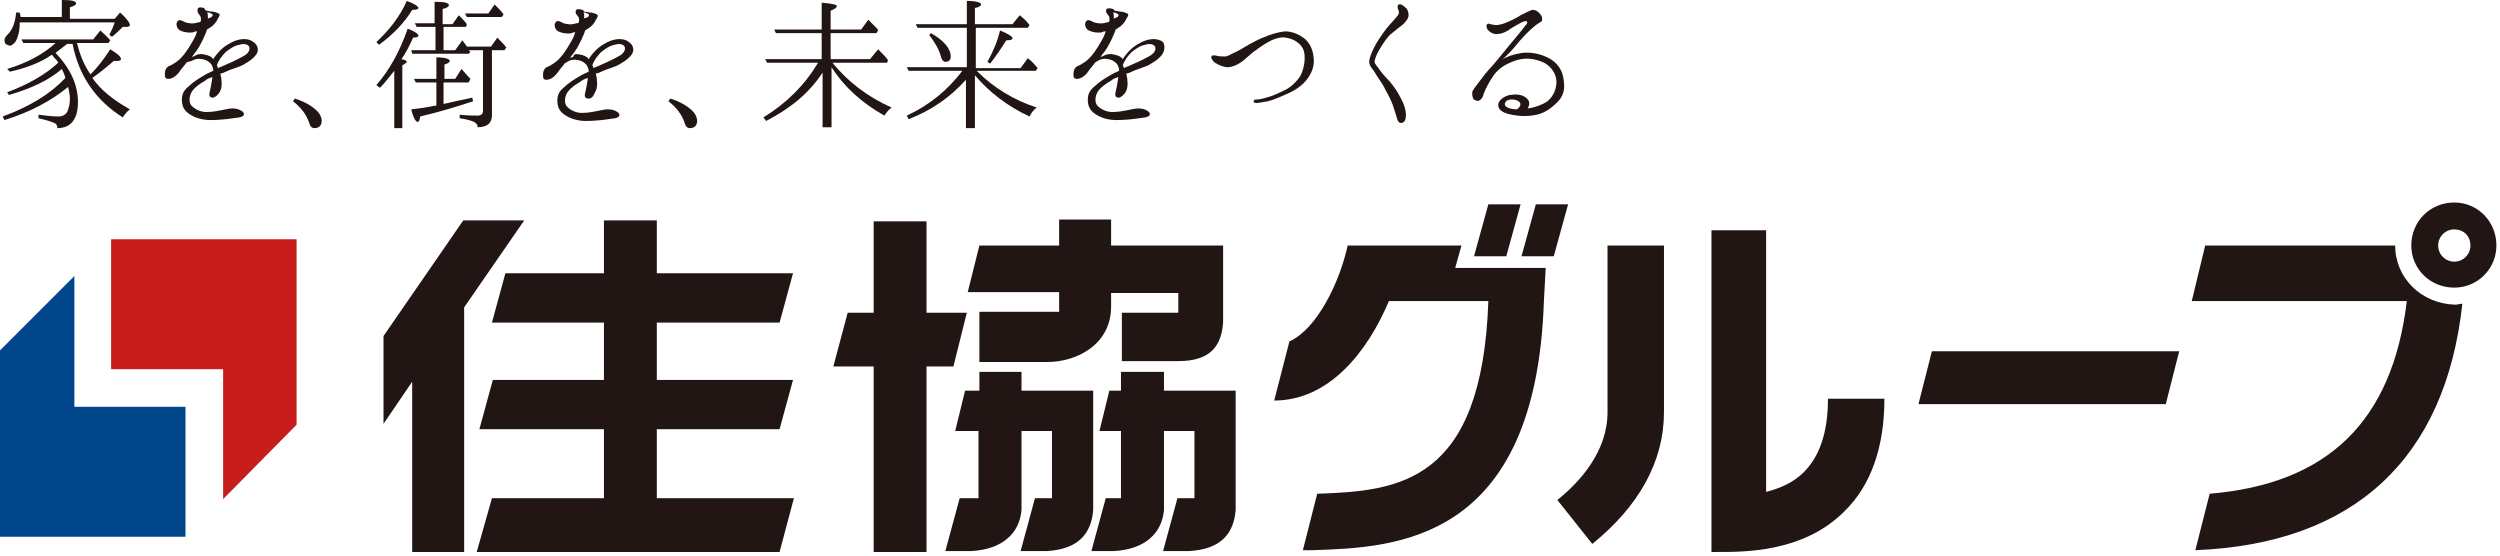
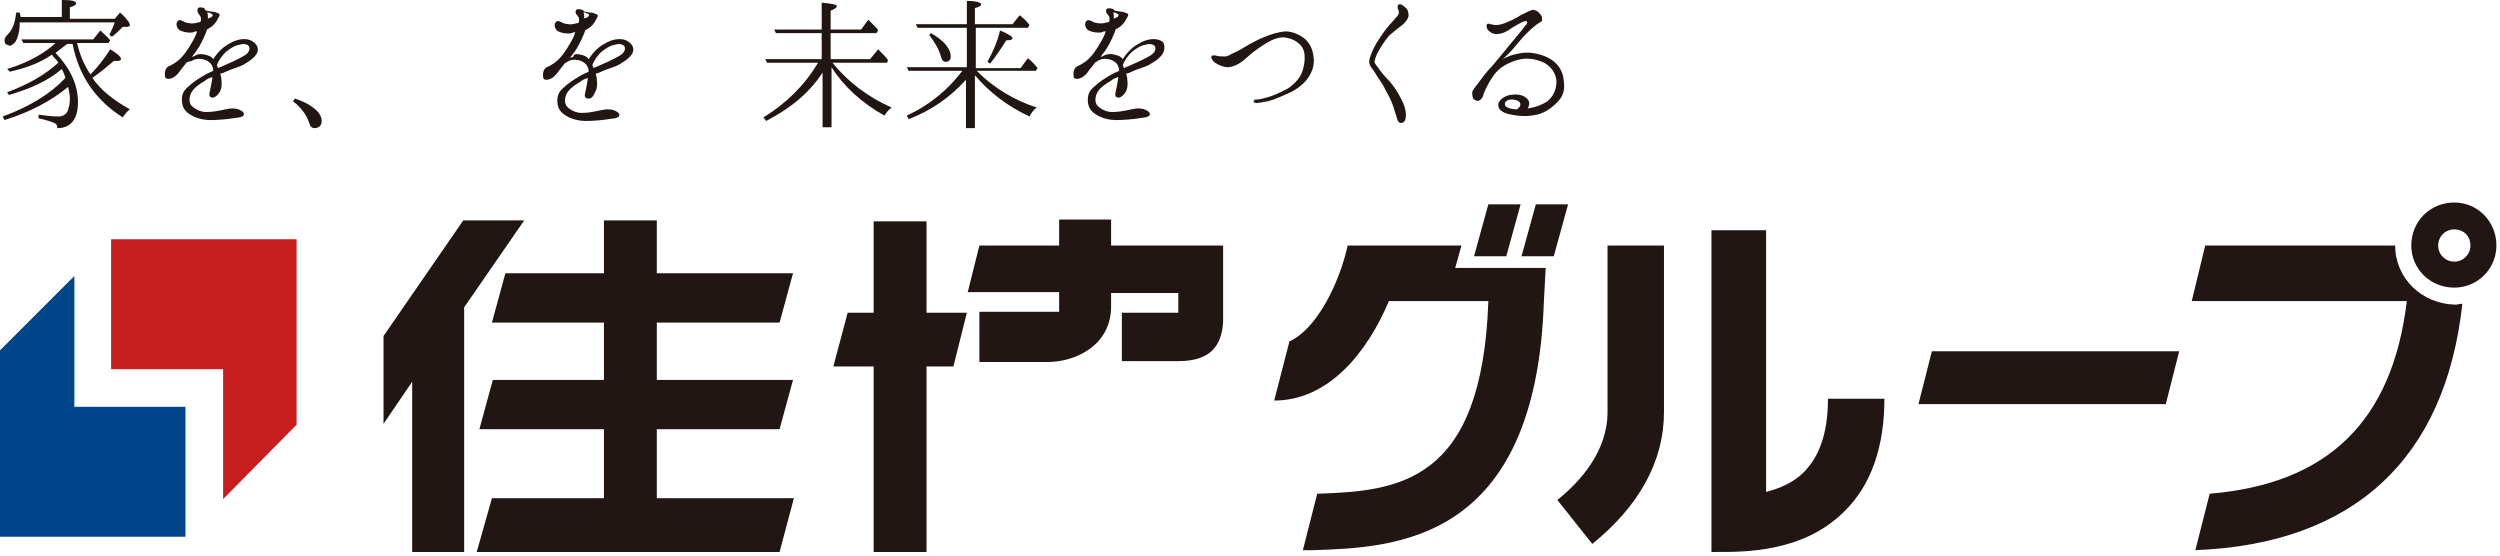
<svg xmlns="http://www.w3.org/2000/svg" version="1.1" id="レイヤー_1" x="0px" y="0px" viewBox="0 0 279 62" style="enable-background:new 0 0 279 62;" xml:space="preserve">
  <style type="text/css">
	.st0{fill:#211613;}
	.st1{fill:#C81D1D;}
	.st2{fill:#00468B;}
</style>
  <g>
    <g>
      <g>
        <path class="st0" d="M8.7,11.4c0,1.9-0.8,2.9-2.3,2.9c0-0.3-0.1-0.5-0.4-0.6c-0.2-0.1-0.8-0.3-1.7-0.5v-0.4     c0.8,0.1,1.5,0.2,2.2,0.2c0.5,0,0.8-0.2,1-0.5C7.7,12,7.8,11.6,7.8,11c0-0.4-0.1-0.9-0.2-1.3c-1.8,1.5-4.2,2.8-7.1,3.7L0.3,13     c3-1.1,5.3-2.5,7-4.3C7.2,8.3,7,7.9,6.9,7.7c-1.5,1.3-3.5,2.2-5.9,2.9l-0.2-0.3c2.4-0.9,4.3-2,5.7-3.3c0-0.1-0.1-0.1-0.1-0.2     C6.2,6.6,6,6.4,5.8,6.1C4.5,7,2.9,7.6,1.1,8L0.8,7.7C3.1,7,4.9,6,6.2,4.8H2.6L2.4,4.4h8l0.8-1c0.4,0.4,0.8,0.7,1.1,1.1l-0.2,0.3     H8.6c0.3,1.3,0.8,2.5,1.5,3.5c0.8-0.8,1.5-1.7,2.2-2.8c0.8,0.5,1.2,0.8,1.2,1.1c0,0.1-0.1,0.2-0.4,0.2c-0.1,0-0.2,0-0.4,0     C12,7.4,11.3,8,10.3,8.7c1,1.4,2.4,2.5,4.2,3.5c-0.3,0.2-0.6,0.6-0.8,0.9c-3-1.9-4.9-4.6-5.6-8.2H7.5C7.1,5.2,6.6,5.6,6.2,5.9     C7.9,7.7,8.7,9.5,8.7,11.4z M6.9,2.1V0c1.1,0,1.6,0.1,1.6,0.4c0,0.1-0.2,0.3-0.7,0.4v1.3h5l0.6-0.7c0.8,0.7,1.1,1.2,1.1,1.4     c0,0.1-0.1,0.1-0.2,0.2L13.7,3c-0.4,0.4-0.7,0.7-1.2,1.1l-0.3-0.2c0.2-0.4,0.4-0.8,0.6-1.4H2.2v0.1c0,0.9-0.2,1.6-0.5,2.1     C1.5,4.9,1.3,5.1,1.1,5.1C1,5.1,0.8,5,0.6,4.9C0.6,4.8,0.5,4.7,0.5,4.5c0-0.2,0.1-0.4,0.4-0.7c0.5-0.5,0.8-1.3,0.9-2.4l0.4,0     c0,0.1,0.1,0.3,0.1,0.5H6.9z" />
        <path class="st0" d="M28.5,6.2c-0.3,0.4-0.8,0.7-1.3,1c-0.5,0.3-1.4,0.5-2,0.8c-0.2,0.1-0.4,0.2-0.6,0.2c0,0.2,0.1,0.4,0.1,0.6     c0.1,0.7,0,1.2-0.2,1.5c-0.2,0.3-0.4,0.5-0.7,0.6c-0.4,0-0.5-0.2-0.4-0.6c0.1-0.4,0.2-1,0.3-1.6c0,0,0-0.1,0-0.1     c-0.3,0.1-0.6,0.2-0.8,0.4c-0.5,0.3-1,0.6-1.4,1.1c-0.3,0.4-0.5,1.1-0.2,1.6c0.3,0.4,1,0.8,1.7,0.8c0.7,0,1.2-0.1,1.7-0.2     c0.5-0.1,0.9-0.2,1.2-0.2c0.5,0,0.8,0.1,1.1,0.3c0.3,0.2,0.3,0.5,0,0.6c-0.1,0.1-0.3,0.1-1,0.2c-0.6,0.1-1.7,0.2-2.5,0.2     c-0.8,0-1.7-0.2-2.4-0.7c-0.6-0.4-0.8-0.9-0.8-1.6c0-0.7,0.3-1.1,0.8-1.5c0.4-0.4,1-0.8,1.7-1.2c0.3-0.2,0.6-0.3,1-0.5     c0-0.3-0.1-0.5-0.2-0.7c-0.3-0.4-0.8-0.6-1.1-0.6c-0.4-0.1-0.8,0-1.1,0.2C21,6.9,20.9,6.9,20.8,7c-0.2,0.3-0.5,0.6-0.7,0.9     c-0.4,0.6-0.9,0.9-1.3,0.9c-0.4,0-0.4-0.2-0.4-0.6c0-0.3,0.1-0.6,0.4-0.8c0.3-0.1,0.6-0.3,0.9-0.5c0.7-0.5,1.3-1.4,1.8-2.3     c0.3-0.5,0.4-0.8,0.5-1.1c-0.1,0-0.3,0-0.4,0.1c-0.5,0.1-1.1,0-1.5-0.2c-0.4-0.2-0.5-0.8-0.3-1c0.2-0.3,0.5-0.1,0.9,0.1     c0.4,0.1,0.8,0.2,1.4,0c0.1,0,0.2,0,0.3-0.1c0.1-0.5-0.1-0.7-0.2-0.8C22,1.3,22,1.1,22.1,0.9c0.1-0.1,0.4-0.1,0.7,0     C22.8,1,22.9,1.1,23,1.2c0.2,0,0.5,0.1,0.7,0.1c0.2,0,0.5,0.1,0.7,0.2c0.2,0.1,0.1,0.3-0.1,0.6c-0.1,0.3-0.5,0.8-0.9,1     c-0.1,0.1-0.2,0.1-0.3,0.2c-0.1,0.4-0.3,0.7-0.4,1c-0.4,0.8-0.6,1.2-1.1,1.8c-0.1,0.1-0.1,0.2-0.2,0.3c0.1-0.1,0.3-0.1,0.4-0.2     C22.1,6,22.5,6,22.9,6.1c0.4,0.1,0.7,0.2,0.9,0.5c0.1-0.1,0.1-0.2,0.2-0.3c0.6-0.8,1.1-1.2,1.9-1.6c0.8-0.4,1.8-0.5,2.4,0     C29,5.2,28.8,5.9,28.5,6.2z M23.2,2.1C23.3,2,23.4,2,23.4,2c0.3-0.1,0.4-0.3,0.3-0.4c-0.1-0.1-0.2-0.1-0.4-0.2     c-0.1,0-0.1,0-0.2,0c0.1,0.1,0.1,0.3,0.1,0.4C23.2,1.9,23.2,2,23.2,2.1z M27.8,5.2c-0.1-0.2-0.5-0.4-1.1-0.2     c-0.6,0.1-1.1,0.5-1.5,0.8c-0.4,0.4-0.8,0.9-1,1.5c0.1,0.1,0.1,0.2,0.1,0.3c0.2-0.1,0.3-0.1,0.5-0.2c0.7-0.3,1.6-0.7,2.3-1.1     C27.9,5.9,27.9,5.4,27.8,5.2z" />
        <path class="st0" d="M32.9,11c1,0.3,1.9,0.8,2.5,1.4c0.3,0.3,0.5,0.7,0.5,1.1c0,0.5-0.3,0.8-0.8,0.8c-0.3,0-0.5-0.2-0.6-0.6     c-0.3-0.9-0.9-1.7-1.8-2.4L32.9,11z" />
-         <path class="st0" d="M42,4.7c1.4-1.3,2.6-2.8,3.4-4.6c0.8,0.3,1.3,0.6,1.3,0.8c0,0.1-0.2,0.2-0.7,0.2c-0.9,1.5-2.2,2.8-3.7,3.9     L42,4.7z M45.4,6.9c0,0.1-0.2,0.2-0.5,0.4v7H44V7.9c-0.5,0.6-1,1.3-1.6,1.9L42,9.5c1.4-1.6,2.6-3.7,3.5-6.3     c0.8,0.3,1.2,0.6,1.2,0.8c0,0.1-0.2,0.2-0.6,0.2c-0.4,0.9-0.8,1.7-1.3,2.4C45.3,6.7,45.4,6.8,45.4,6.9z M49.5,9.2v2.4     c1.3-0.3,2.3-0.5,3.2-0.7l0.1,0.4c-1.8,0.6-3.8,1.2-5.9,1.7c-0.1,0.4-0.1,0.6-0.3,0.6c-0.2,0-0.5-0.5-0.7-1.4     c0.9-0.1,1.7-0.2,2.6-0.4c0,0,0.1,0,0.1,0c0,0,0.1,0,0.1,0V9.2h-2.3l-0.2-0.4h2.5V6.4c1,0,1.5,0.2,1.5,0.4c0,0.1-0.2,0.3-0.6,0.4     v1.6h1.2l0.7-1.1c0.3,0.3,0.6,0.7,1,1.1l-0.2,0.4H49.5z M54.9,5.6v7.3c0,0.8-0.5,1.3-1.6,1.3c0-0.3-0.1-0.4-0.4-0.6     c-0.2-0.1-0.8-0.3-1.6-0.4v-0.4c0.8,0.1,1.5,0.1,2,0.1c0.4,0,0.6-0.2,0.6-0.5V5.6h-1.6l0.1,0.1l0.1,0.1L52.3,6H46l-0.1-0.4h2.7V3     h-2.1l-0.2-0.4h2.2V0.2c1.1,0,1.6,0.1,1.6,0.4c0,0.1-0.2,0.3-0.7,0.4v1.7h1.1l0.7-1l0.2,0.2c0.2,0.2,0.5,0.5,0.7,0.8L52,3h-2.5     v2.6h1.3l0.8-1.1C51.8,4.8,52,5,52.1,5.2h2.7l0.7-1c0.4,0.4,0.7,0.7,1,1.1l-0.2,0.3H54.9z M54.5,1.5l0.7-1c0.4,0.4,0.7,0.7,1,1.1     L56,1.9h-3.9l-0.2-0.4H54.5z" />
        <path class="st0" d="M70.4,6.2c-0.3,0.4-0.8,0.7-1.3,1c-0.5,0.3-1.4,0.5-2,0.8c-0.2,0.1-0.4,0.2-0.6,0.2c0,0.2,0.1,0.4,0.1,0.6     c0.1,0.7,0,1.2-0.2,1.5C66.2,10.8,66,11,65.7,11c-0.4,0-0.5-0.2-0.4-0.6c0.1-0.4,0.2-1,0.3-1.6c0,0,0-0.1,0-0.1     c-0.3,0.1-0.6,0.2-0.8,0.4c-0.5,0.3-1,0.6-1.4,1.1c-0.3,0.4-0.5,1.1-0.2,1.6c0.3,0.4,1,0.8,1.7,0.8c0.7,0,1.2-0.1,1.7-0.2     c0.5-0.1,0.9-0.2,1.2-0.2c0.5,0,0.8,0.1,1.1,0.3c0.3,0.2,0.3,0.5,0,0.6c-0.1,0.1-0.3,0.1-1,0.2c-0.6,0.1-1.7,0.2-2.5,0.2     c-0.8,0-1.7-0.2-2.4-0.7c-0.6-0.4-0.8-0.9-0.8-1.6c0-0.7,0.3-1.1,0.8-1.5c0.4-0.4,1-0.8,1.7-1.2c0.3-0.2,0.6-0.3,1-0.5     c0-0.3-0.1-0.5-0.2-0.7c-0.3-0.4-0.8-0.6-1.1-0.6c-0.4-0.1-0.8,0-1.1,0.2c-0.1,0.1-0.2,0.1-0.3,0.2c-0.2,0.3-0.5,0.6-0.7,0.9     c-0.4,0.6-0.9,0.9-1.3,0.9c-0.4,0-0.4-0.2-0.4-0.6c0-0.3,0.1-0.6,0.4-0.8c0.3-0.1,0.6-0.3,0.9-0.5c0.7-0.5,1.3-1.4,1.8-2.3     c0.3-0.5,0.4-0.8,0.5-1.1c-0.1,0-0.3,0-0.4,0.1c-0.5,0.1-1.1,0-1.5-0.2c-0.4-0.2-0.5-0.8-0.3-1c0.2-0.3,0.5-0.1,0.9,0.1     c0.4,0.1,0.8,0.2,1.4,0c0.1,0,0.2,0,0.3-0.1c0.1-0.5-0.1-0.7-0.2-0.8c-0.2-0.2-0.2-0.5-0.1-0.6c0.1-0.1,0.4-0.1,0.7,0     c0.1,0.1,0.2,0.1,0.2,0.2c0.2,0,0.5,0.1,0.7,0.1c0.2,0,0.5,0.1,0.7,0.2c0.2,0.1,0.1,0.3-0.1,0.6c-0.1,0.3-0.5,0.8-0.9,1     c-0.1,0.1-0.2,0.1-0.3,0.2c-0.1,0.4-0.3,0.7-0.4,1c-0.4,0.8-0.6,1.2-1.1,1.8c-0.1,0.1-0.1,0.2-0.2,0.3c0.1-0.1,0.3-0.1,0.4-0.2     C64,6,64.4,6,64.8,6.1c0.4,0.1,0.7,0.2,0.9,0.5c0.1-0.1,0.1-0.2,0.2-0.3c0.6-0.8,1.1-1.2,1.9-1.6c0.8-0.4,1.8-0.5,2.4,0     C70.9,5.2,70.7,5.9,70.4,6.2z M65.1,2.1C65.2,2,65.3,2,65.4,2c0.3-0.1,0.4-0.3,0.3-0.4c-0.1-0.1-0.2-0.1-0.4-0.2     c-0.1,0-0.1,0-0.2,0c0.1,0.1,0.1,0.3,0.1,0.4C65.2,1.9,65.2,2,65.1,2.1z M69.7,5.2c-0.1-0.2-0.5-0.4-1.1-0.2     c-0.6,0.1-1.1,0.5-1.5,0.8c-0.4,0.4-0.8,0.9-1,1.5c0.1,0.1,0.1,0.2,0.1,0.3c0.2-0.1,0.3-0.1,0.5-0.2c0.7-0.3,1.6-0.7,2.3-1.1     C69.8,5.9,69.8,5.4,69.7,5.2z" />
-         <path class="st0" d="M74.8,11c1,0.3,1.9,0.8,2.5,1.4c0.3,0.3,0.5,0.7,0.5,1.1c0,0.5-0.3,0.8-0.8,0.8c-0.3,0-0.5-0.2-0.6-0.6     c-0.3-0.9-0.9-1.7-1.8-2.4L74.8,11z" />
        <path class="st0" d="M91.7,6.6V3.7h-5.1l-0.2-0.4h5.3v-3c1.1,0.1,1.7,0.2,1.7,0.4c0,0.1-0.2,0.3-0.7,0.5v2.1h3.4l0.8-1.1     c0.3,0.3,0.6,0.6,1,1l0.1,0.2l-0.2,0.3h-5.1v2.9h4.4L98,5.5c0.4,0.4,0.8,0.8,1.1,1.2L99,7h-6.1c1.7,2.1,3.9,3.8,6.6,5     c-0.4,0.3-0.6,0.6-0.8,0.9c-2.5-1.4-4.5-3.2-5.9-5.4v6.7h-1V8.1c-1.5,2.3-3.6,4-6.3,5.4l-0.3-0.4c2.6-1.6,4.6-3.6,6.1-6.1h-5.7     l-0.2-0.4H91.7z" />
        <path class="st0" d="M107.9,7.5V3.1h-5.5l-0.2-0.4h5.7V0.1c1.1,0,1.6,0.2,1.6,0.4c0,0.1-0.2,0.3-0.7,0.4v1.8h4.2l0.8-1     c0.4,0.3,0.8,0.7,1.1,1.1l-0.2,0.3h-5.8v4.5h5l0.8-1.1c0.3,0.2,0.7,0.6,1.1,1.1l-0.2,0.3H109l0.1,0.1c1.8,1.8,4.1,3.2,6.6,4     c-0.4,0.3-0.6,0.6-0.8,1c-2.4-1.1-4.5-2.7-6.1-4.6v5.9h-1V8.9c-1.7,1.9-3.8,3.4-6.4,4.4l-0.2-0.4c2.6-1.2,4.6-2.9,6.2-5h-6     l-0.2-0.4H107.9z M103.9,3.7c1.4,0.8,2.2,1.7,2.2,2.6c0,0.4-0.2,0.6-0.6,0.6c-0.2,0-0.4-0.2-0.5-0.6c-0.2-0.8-0.7-1.6-1.3-2.4     L103.9,3.7z M110.2,6.9c0.6-1.1,1.1-2.2,1.4-3.5c1,0.4,1.4,0.7,1.4,0.9c0,0.1-0.2,0.2-0.7,0.2c-0.5,0.8-1.1,1.7-1.8,2.6     L110.2,6.9z" />
        <path class="st0" d="M129.6,6.2c-0.3,0.4-0.8,0.7-1.3,1c-0.5,0.3-1.4,0.5-2,0.8c-0.2,0.1-0.4,0.2-0.6,0.2c0,0.2,0.1,0.4,0.1,0.6     c0.1,0.7,0,1.2-0.2,1.5c-0.2,0.3-0.4,0.5-0.7,0.6c-0.4,0-0.5-0.2-0.4-0.6c0.1-0.4,0.2-1,0.3-1.6c0,0,0-0.1,0-0.1     c-0.3,0.1-0.6,0.2-0.8,0.4c-0.5,0.3-1,0.6-1.4,1.1c-0.3,0.4-0.5,1.1-0.2,1.6c0.3,0.4,1,0.8,1.7,0.8c0.7,0,1.2-0.1,1.7-0.2     c0.5-0.1,0.9-0.2,1.2-0.2c0.5,0,0.8,0.1,1.1,0.3c0.3,0.2,0.3,0.5,0,0.6c-0.1,0.1-0.3,0.1-1,0.2c-0.6,0.1-1.7,0.2-2.5,0.2     c-0.8,0-1.7-0.2-2.4-0.7c-0.6-0.4-0.8-0.9-0.8-1.6c0-0.7,0.3-1.1,0.8-1.5c0.4-0.4,1-0.8,1.7-1.2c0.3-0.2,0.6-0.3,1-0.5     c0-0.3-0.1-0.5-0.2-0.7c-0.3-0.4-0.8-0.6-1.1-0.6c-0.4-0.1-0.8,0-1.1,0.2c-0.1,0.1-0.2,0.1-0.3,0.2c-0.2,0.3-0.5,0.6-0.7,0.9     c-0.4,0.6-0.9,0.9-1.3,0.9c-0.4,0-0.4-0.2-0.4-0.6c0-0.3,0.1-0.6,0.4-0.8c0.3-0.1,0.6-0.3,0.9-0.5c0.7-0.5,1.3-1.4,1.8-2.3     c0.3-0.5,0.4-0.8,0.5-1.1c-0.1,0-0.3,0-0.4,0.1c-0.5,0.1-1.1,0-1.5-0.2c-0.4-0.2-0.5-0.8-0.3-1c0.2-0.3,0.5-0.1,0.9,0.1     c0.4,0.1,0.8,0.2,1.4,0c0.1,0,0.2,0,0.3-0.1c0.1-0.5-0.1-0.7-0.2-0.8c-0.2-0.2-0.2-0.5-0.1-0.6c0.1-0.1,0.4-0.1,0.7,0     c0.1,0.1,0.2,0.1,0.2,0.2c0.2,0,0.5,0.1,0.7,0.1c0.2,0,0.5,0.1,0.7,0.2c0.2,0.1,0.1,0.3-0.1,0.6c-0.1,0.3-0.5,0.8-0.9,1     c-0.1,0.1-0.2,0.1-0.3,0.2c-0.1,0.4-0.3,0.7-0.4,1c-0.4,0.8-0.6,1.2-1.1,1.8c-0.1,0.1-0.1,0.2-0.2,0.3c0.1-0.1,0.3-0.1,0.4-0.2     c0.4-0.2,0.8-0.2,1.2-0.1c0.4,0.1,0.7,0.2,0.9,0.5c0.1-0.1,0.1-0.2,0.2-0.3c0.6-0.8,1.1-1.2,1.9-1.6c0.8-0.4,1.8-0.5,2.4,0     C130.1,5.2,129.9,5.9,129.6,6.2z M124.3,2.1c0.1-0.1,0.2-0.1,0.2-0.1c0.3-0.1,0.4-0.3,0.3-0.4c-0.1-0.1-0.2-0.1-0.4-0.2     c-0.1,0-0.1,0-0.2,0c0.1,0.1,0.1,0.3,0.1,0.4C124.3,1.9,124.3,2,124.3,2.1z M128.9,5.2c-0.1-0.2-0.5-0.4-1.1-0.2     c-0.6,0.1-1.1,0.5-1.5,0.8c-0.4,0.4-0.8,0.9-1,1.5c0.1,0.1,0.1,0.2,0.1,0.3c0.2-0.1,0.3-0.1,0.5-0.2c0.7-0.3,1.6-0.7,2.3-1.1     C129,5.9,129,5.4,128.9,5.2z" />
        <path class="st0" d="M145.6,6.6c0-0.5,0-1.1-0.5-1.6c-0.5-0.5-1-0.7-1.6-0.8c-0.5-0.1-1.2,0.1-1.6,0.3c-0.4,0.2-1.1,0.6-1.6,1     c-0.5,0.3-1.1,0.9-1.6,1.3c-0.5,0.4-1.2,0.7-1.7,0.7c-0.5,0-1.1-0.3-1.4-0.5c-0.3-0.2-0.5-0.6-0.4-0.7c0.1-0.2,0.4-0.1,0.5-0.1     c0.3,0.1,0.6,0.1,1,0.1c0.4,0,0.7-0.3,1-0.4c0.3-0.1,1.3-0.7,1.8-1c0.4-0.2,1.1-0.6,1.7-0.8c0.7-0.3,1.4-0.5,2.2-0.6     c0.9,0,1.7,0.4,2.3,0.9c0.5,0.5,0.8,1.1,0.9,2c0.1,0.8-0.1,1.6-0.7,2.4c-0.5,0.7-1.4,1.3-2.1,1.6c-0.7,0.3-1.5,0.7-2.3,0.9     c-0.6,0.1-1.1,0.2-1.3,0.2c-0.2,0-0.3-0.1-0.3-0.2s0.1-0.2,0.3-0.2c0.2,0,0.4,0,1.1-0.2c0.8-0.2,1.6-0.6,2.2-0.9     c0.6-0.3,1.3-1,1.6-1.5C145.4,8,145.6,7.1,145.6,6.6z" />
        <path class="st0" d="M153.9,5.6c-0.3,0.5-0.5,1.1-0.5,1.3c0,0.2,0.3,0.5,0.5,0.8c0.2,0.3,0.7,0.9,1.2,1.4     c0.5,0.6,0.9,1.2,1.2,1.8c0.4,0.7,0.6,1.4,0.6,1.9c0,0.5-0.1,0.8-0.4,0.9c-0.3,0.1-0.5-0.1-0.6-0.5c-0.1-0.3-0.2-0.7-0.4-1.3     s-0.5-1.2-0.9-1.9c-0.3-0.7-0.9-1.4-1.1-1.8c-0.2-0.4-0.7-0.8-0.7-1.3c0-0.4,0.3-1.1,0.6-1.7c0.3-0.6,1-1.6,1.4-2.1     c0.4-0.5,1.1-1.2,1.2-1.4c0.2-0.2,0.1-0.6,0-0.7c0-0.2-0.1-0.4,0.1-0.5c0.2-0.1,0.5,0.1,0.7,0.3c0.3,0.2,0.4,0.6,0.4,0.9     c0,0.3-0.2,0.6-0.6,1c-0.4,0.3-1,0.8-1.5,1.2C154.7,4.3,154.2,5.1,153.9,5.6z" />
        <path class="st0" d="M173.8,11.4c-0.7,0.7-1.4,1.2-2.3,1.4c-0.9,0.2-1.8,0.2-2.8,0c-1.1-0.2-1.5-0.6-1.5-1.1c0-0.5,0.7-1,1.3-1.1     c0.6-0.1,1.3-0.1,1.8,0.3c0.5,0.4,0.4,0.8,0.2,1.2c0.8-0.1,1.6-0.4,2.2-0.8c0.7-0.6,1-1.4,1-2.2c0-0.8-0.6-1.8-1.6-2.2     c-1-0.4-2-0.5-3.1-0.1c-1.1,0.4-1.8,0.9-2.3,1.6c-0.5,0.7-0.9,1.5-1.1,2c-0.1,0.5-0.3,0.7-0.5,0.8c-0.1,0.1-0.3,0.1-0.6-0.1     c-0.2-0.2-0.2-0.5-0.2-0.8c0-0.2,0.5-0.8,0.8-1.2c0.3-0.4,0.8-1.1,1.4-1.7c0.6-0.7,1.5-1.8,1.9-2.3c0.4-0.5,1.6-1.9,1.8-2.2     c0.2-0.2,0.3-0.4,0.2-0.5c-0.1-0.1-0.4,0-0.6,0.1c-0.2,0.1-1.1,0.6-1.5,0.9c-0.5,0.3-0.9,0.4-1.3,0.4s-0.7-0.2-0.9-0.4     c-0.2-0.2-0.2-0.4-0.2-0.6c0.1-0.2,0.2-0.2,0.4-0.1c0.2,0,0.4,0.1,0.6,0.1c0.2,0,0.4,0,1-0.2c0.5-0.2,1.2-0.5,1.8-0.9     c0.6-0.3,1-0.5,1.3-0.6c0.4,0,0.7,0.2,0.9,0.5c0.2,0.2,0.2,0.4,0.2,0.6c0,0.2-0.1,0.2-0.4,0.4c-0.2,0.1-0.8,0.6-1.3,1.1     c-0.5,0.5-1.1,1.2-1.5,1.7c0,0-0.4,0.5-1.3,1.3c0.2-0.2,0.5-0.3,1-0.5c0.7-0.2,1.4-0.4,2.3-0.3c0.9,0.1,1.7,0.4,2.3,0.8     c0.7,0.5,1.2,1.2,1.3,2.2C174.7,10.1,174.4,10.8,173.8,11.4z M168.7,11.1c-0.6,0-0.9,0.4-0.7,0.7c0.1,0.2,0.6,0.4,1.3,0.4     C170.1,11.6,169.5,11.1,168.7,11.1z" />
      </g>
    </g>
    <g>
      <g>
        <g>
          <g>
            <path class="st0" d="M179.4,27.4V46c0,4.4-3.1,7.8-5.6,9.8l3.9,4.9c5.2-4.2,8-9.2,8-14.7V27.4H179.4z" />
          </g>
          <path class="st0" d="M204,44.5c0,3.7-0.9,6.4-2.7,8.2c-1.2,1.2-2.7,1.8-4.2,2.2V25.7H191v35.9l0.6,0c2.9,0,9.6,0.1,14.2-4.5      c3-2.9,4.5-7.2,4.5-12.6H204z" />
        </g>
        <g>
          <polygon class="st0" points="215.6,39.2 214.1,45.1 241.7,45.1 243.2,39.2     " />
        </g>
        <g>
          <path class="st0" d="M267.3,27.4C267.3,27.4,267.3,27.4,267.3,27.4l-21.2,0l-1.5,6.2h24c-1.6,13.4-8.8,20.4-22,21.5l-1.6,6.3      c17.7-0.7,27.9-10.2,29.8-27.5c-0.3,0-0.5,0.1-0.8,0.1C270.2,33.9,267.3,31,267.3,27.4z" />
          <path class="st0" d="M273.9,32.1c-2.7,0-4.8-2.1-4.8-4.7c0-2.7,2.1-4.8,4.8-4.8c2.6,0,4.7,2.1,4.7,4.8      C278.6,30,276.5,32.1,273.9,32.1z M273.9,25.6c-1,0-1.8,0.8-1.8,1.8c0,1,0.8,1.8,1.8,1.8c1,0,1.8-0.8,1.8-1.8      C275.7,26.3,274.9,25.6,273.9,25.6z" />
        </g>
        <g>
          <path class="st0" d="M172.5,29.9h-10.1l0.7-2.5h-12.7c-0.9,4.1-3.4,9.3-6.5,10.7l-1.7,6.6c6.1,0,10.4-5.4,12.8-11.1h11.1      c-0.7,20.3-10,21.2-19.1,21.5l-1.6,6.3l1.1,0c9.3-0.3,24.9-0.9,25.8-27.8h0L172.5,29.9z" />
          <path class="st0" d="M175,22.8l-1.6,5.8h-3.6l1.6-5.8H175z" />
          <path class="st0" d="M169.7,22.8l-1.6,5.8h-3.6l1.6-5.8H169.7z" />
        </g>
      </g>
    </g>
    <g>
      <polygon class="st1" points="12.4,26.7 12.4,41.2 24.9,41.2 24.9,55.7 33.1,47.4 33.1,26.7   " />
      <polygon class="st2" points="20.7,59.9 20.7,45.4 8.3,45.4 8.3,30.8 0,39.1 0,59.9   " />
    </g>
    <g>
      <g>
        <polygon class="st0" points="58.5,24.6 51.7,24.6 42.8,37.5 42.8,47.3 46,42.6 46,61.6 51.8,61.6 51.8,34.3    " />
        <polygon class="st0" points="73.3,47.9 87,47.9 88.5,42.4 73.3,42.4 73.3,36 87,36 88.5,30.5 73.3,30.5 73.3,24.6 67.4,24.6      67.4,30.5 56.4,30.5 54.9,36 67.4,36 67.4,42.4 55,42.4 53.5,47.9 67.4,47.9 67.4,55.6 54.9,55.6 53.2,61.6 87,61.6 88.6,55.6      73.3,55.6    " />
      </g>
      <polygon class="st0" points="107.9,34.9 103.4,34.9 103.4,24.7 97.5,24.7 97.5,34.9 94.6,34.9 93,40.9 97.5,40.9 97.5,61.6     103.4,61.6 103.4,40.9 106.4,40.9   " />
-       <path class="st0" d="M125.1,41.5l0,2.1h-1.3l-1.1,4.5h2.4v7.5h-1.7l-1.6,5.9h2.5c3.6-0.2,5.4-2.1,5.6-4.6v-8.8h3.4l0,7.5l-1.9,0    l-1.6,5.9h2.9c3.6-0.2,5-2,5.2-4.6V43.6l-8,0v-2.1L125.1,41.5z" />
-       <path class="st0" d="M109.3,41.5l0,2.1h-1.6l-1.1,4.5h2.6v7.5h-2.1l-1.6,5.9h2.9c3.6-0.2,5.4-2.1,5.6-4.6v-8.8h3.4l0,7.5l-1.9,0    l-1.6,5.9h2.9c3.6-0.2,5-2,5.2-4.6V43.6l-8,0v-2.1L109.3,41.5z" />
      <path class="st0" d="M125.2,34.9h6.3v-2.2H124v1.5c0,4.3-3.9,6.2-7.1,6.2h-7.6l0-5.6h8.9v-2.2h-10.2l1.3-5.2h8.9v-2.9h5.8v2.9    l12.5,0v8.6c-0.2,2.7-1.5,4.3-5,4.3h-6.3L125.2,34.9z" />
    </g>
  </g>
</svg>